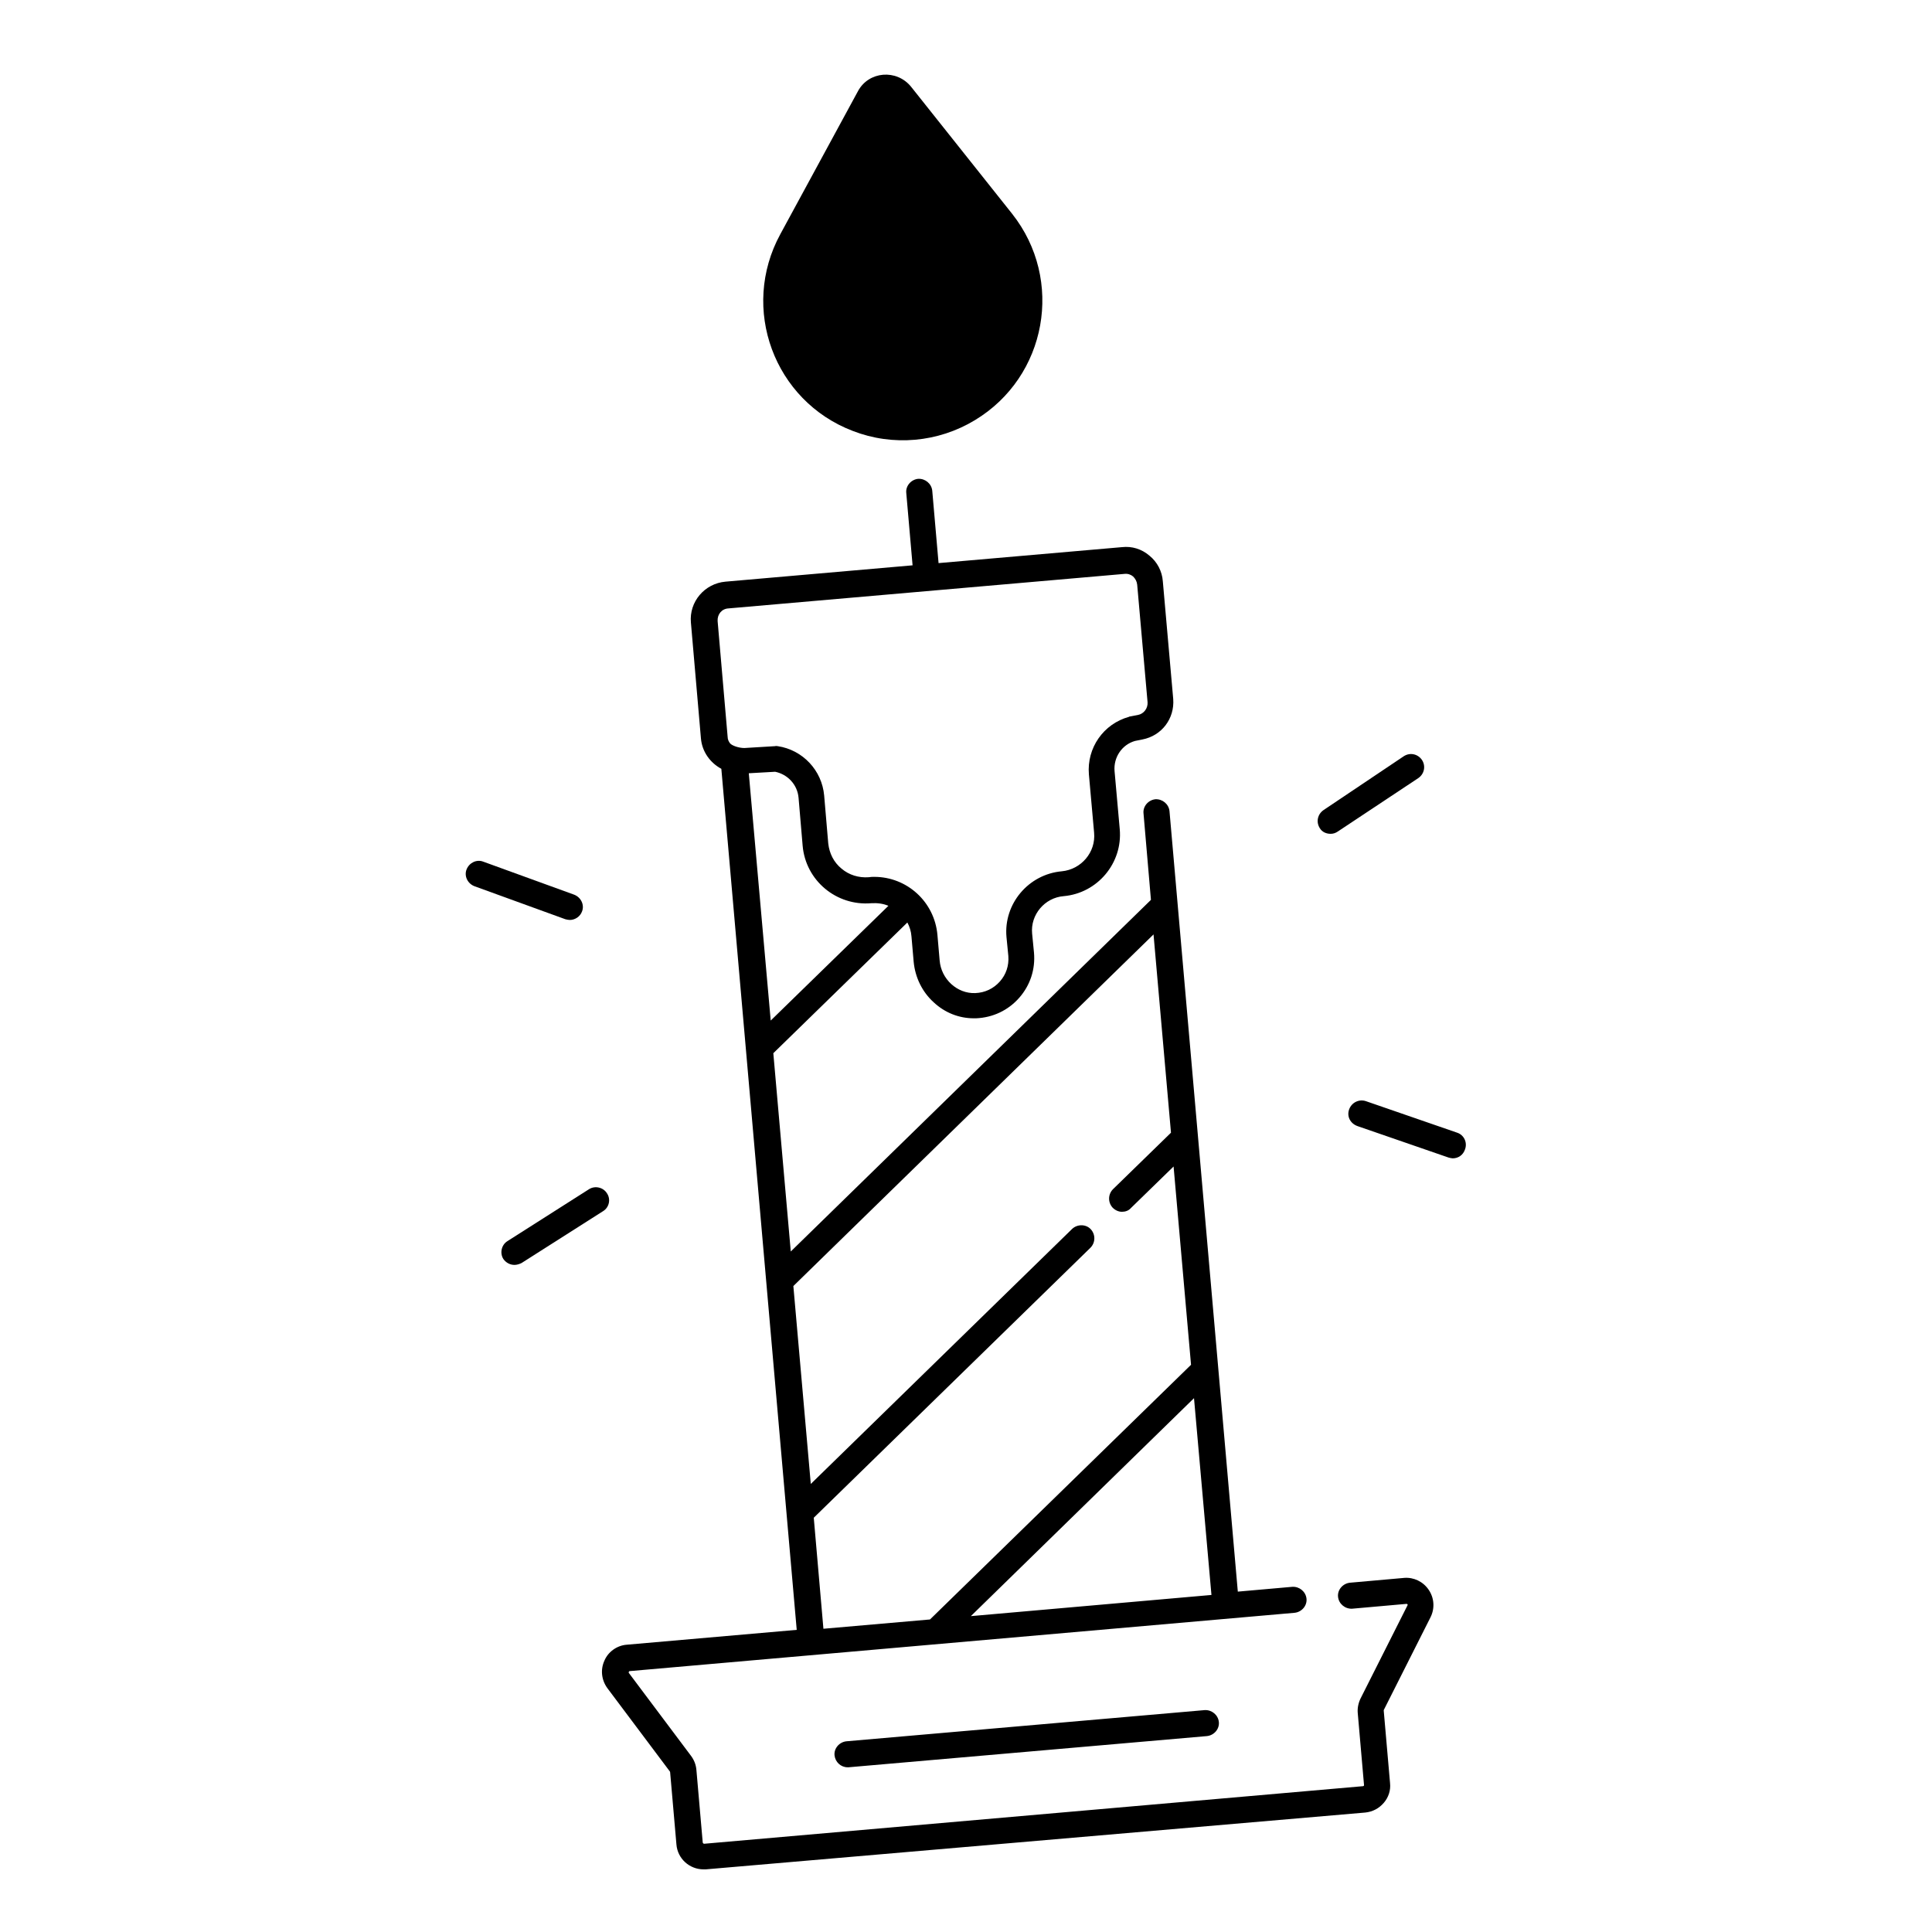
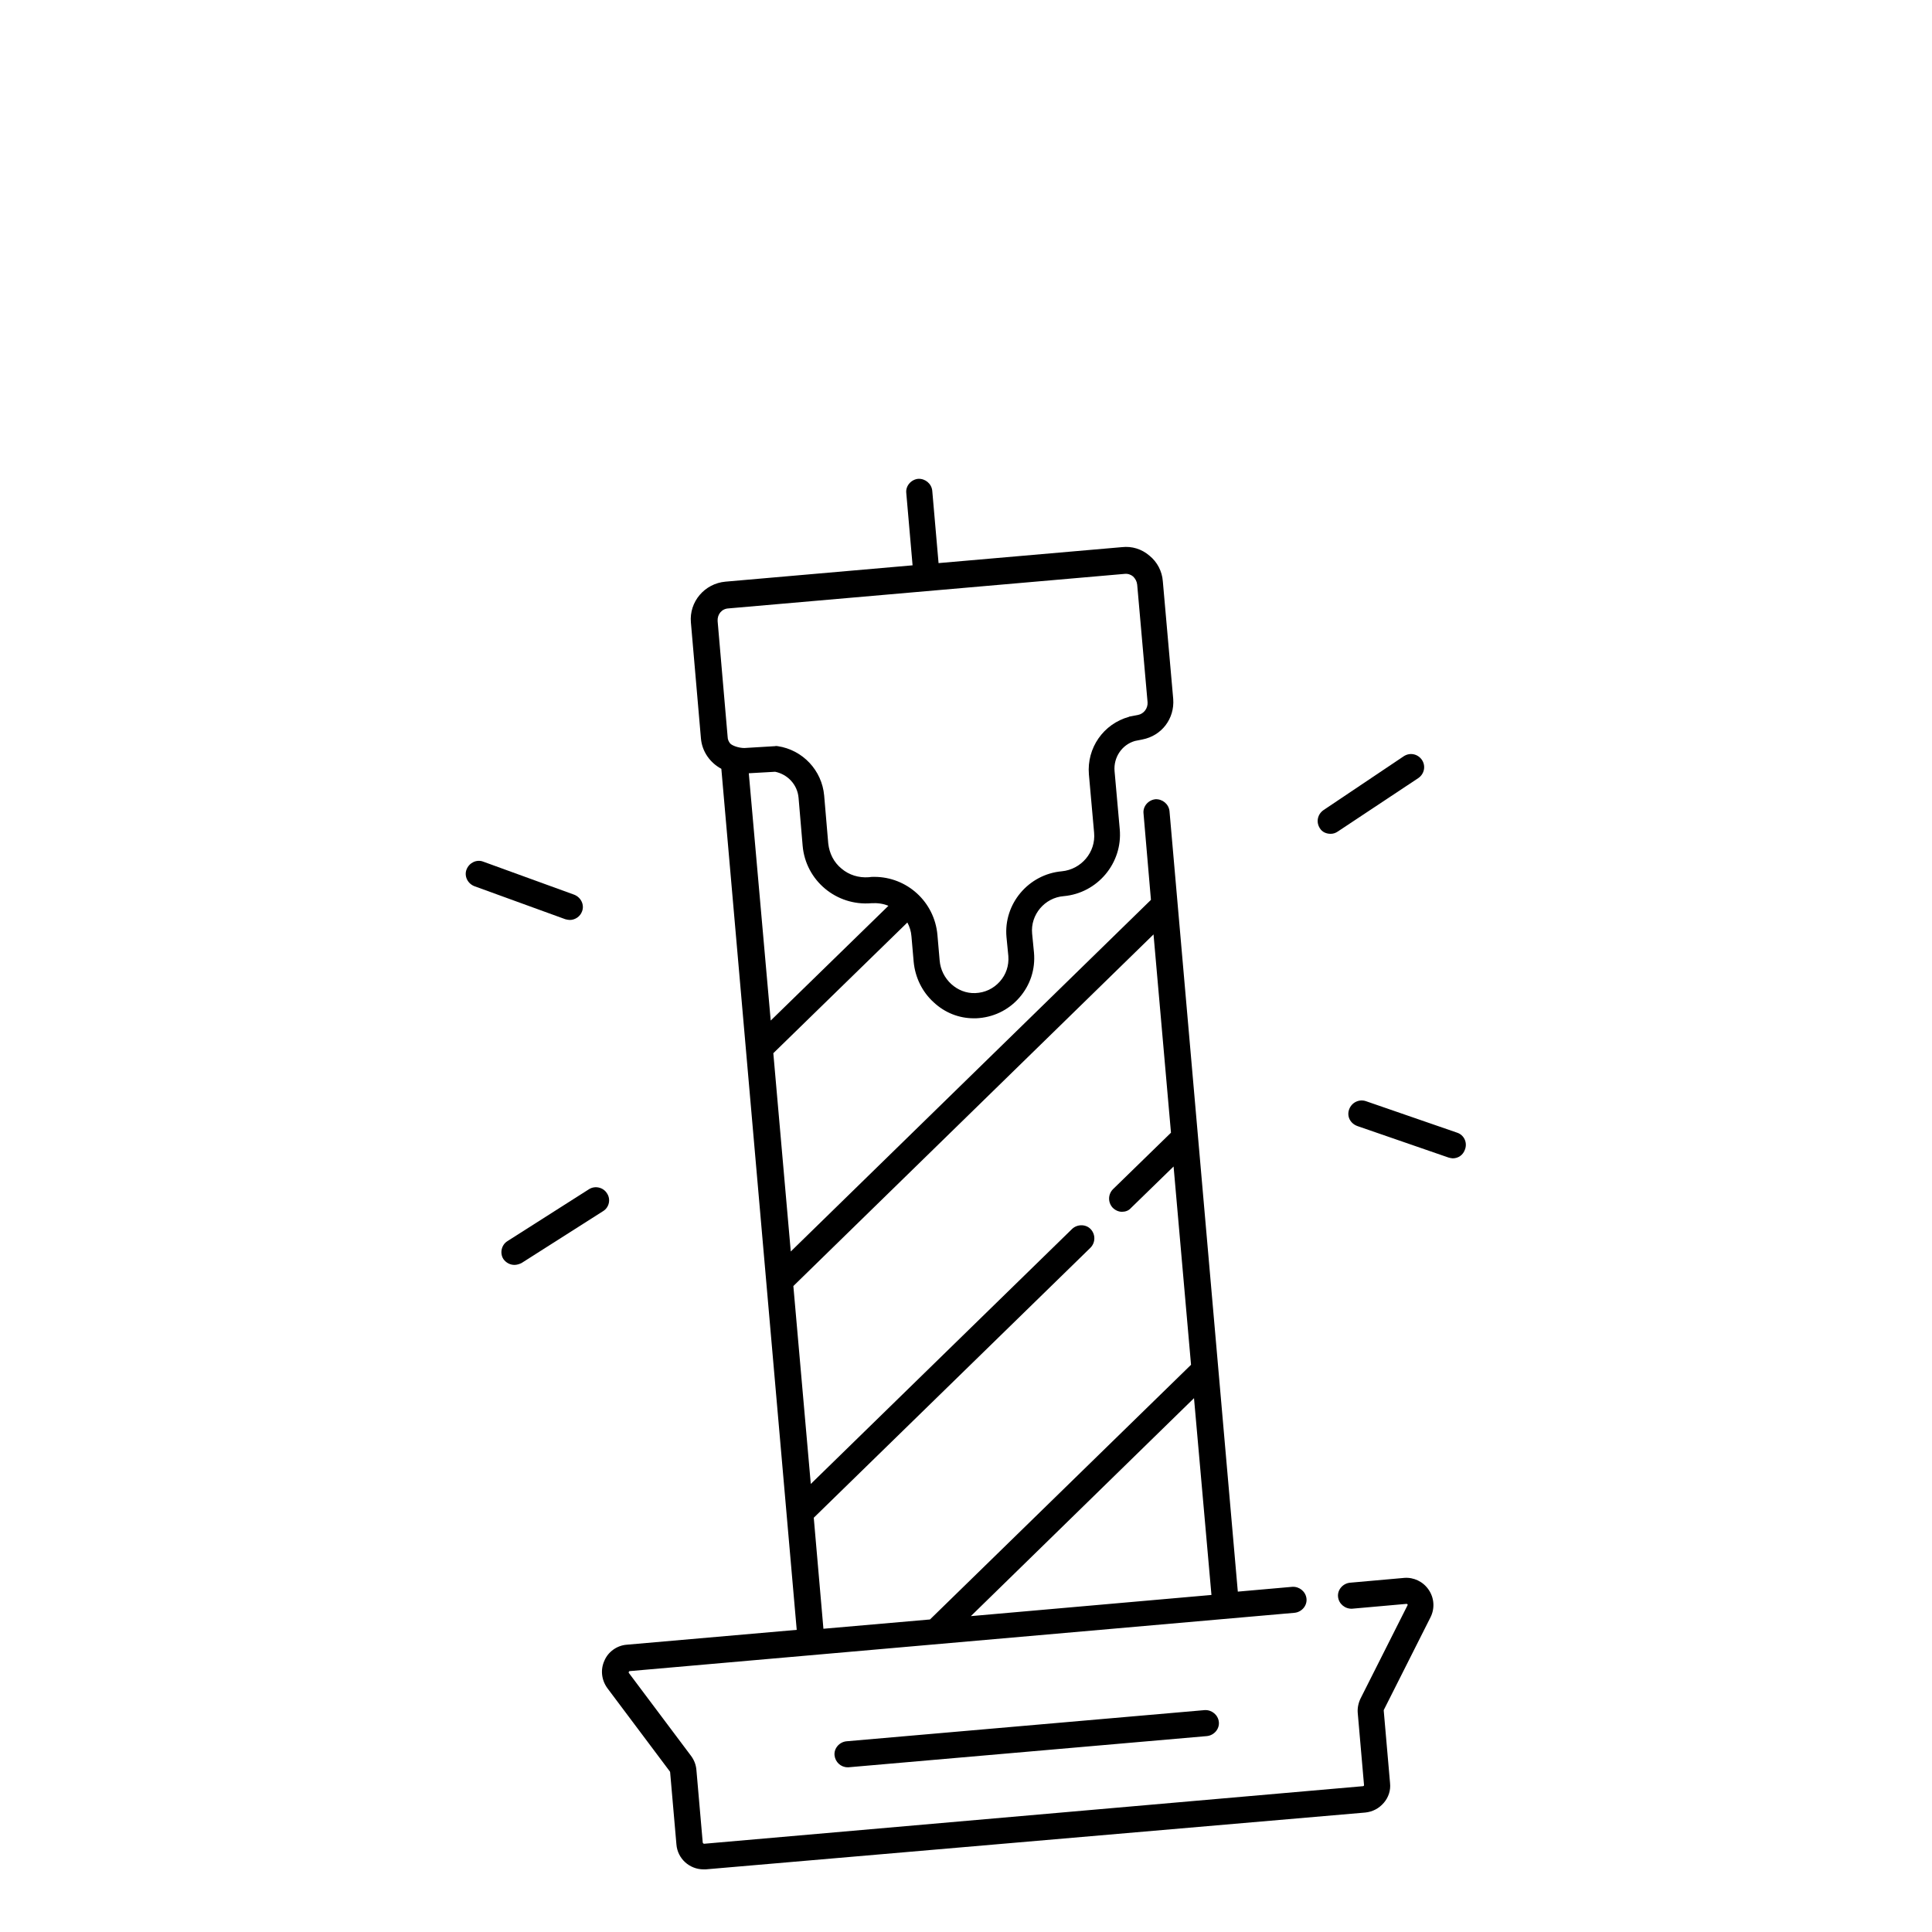
<svg xmlns="http://www.w3.org/2000/svg" fill="#000000" width="800px" height="800px" version="1.1" viewBox="144 144 512 512">
  <g>
-     <path d="m369.99 258.2c10.629 4.133 22.633 3.051 32.375-2.856 19.09-11.512 23.715-37.195 9.84-54.711l-26.766-33.652c-3.836-4.723-11.219-4.133-14.07 1.18l-20.57 37.887c-10.723 19.68-1.672 44.184 19.191 52.152z" />
    <path d="m496.63 364.97c0.688 0 1.277-0.195 1.871-0.59l21.352-14.168c1.574-1.082 2.066-3.148 0.984-4.82-1.082-1.574-3.148-2.066-4.82-0.984l-21.258 14.266c-1.574 1.082-2.066 3.148-0.984 4.82 0.59 0.984 1.672 1.477 2.856 1.477z" />
    <path d="m530.18 444.18-24.207-8.363c-1.77-0.59-3.738 0.297-4.43 2.164-0.688 1.871 0.297 3.738 2.164 4.43l24.207 8.363c0.395 0.098 0.789 0.195 1.082 0.195 1.477 0 2.754-0.887 3.246-2.363 0.691-1.867-0.293-3.836-2.062-4.426z" />
    <path d="m304.84 460.22c-0.984-1.574-3.148-2.066-4.723-1.082l-21.648 13.777c-1.574 0.984-2.066 3.148-1.082 4.723 0.688 0.984 1.77 1.574 2.953 1.574 0.59 0 1.277-0.195 1.871-0.492l21.648-13.777c1.574-0.984 2.066-3.148 0.98-4.723z" />
    <path d="m295 387.8c1.379 0 2.754-0.887 3.246-2.262 0.688-1.77-0.297-3.738-2.066-4.43l-24.109-8.758c-1.77-0.688-3.738 0.297-4.43 2.066-0.688 1.77 0.297 3.738 2.066 4.43l24.109 8.758c0.398 0.098 0.793 0.195 1.184 0.195z" />
    <path d="m516.11 562.16-14.367 1.277c-1.871 0.195-3.344 1.871-3.148 3.738 0.195 1.871 1.871 3.246 3.738 3.148l14.367-1.277c0.098 0 0.195 0 0.297 0.098 0.098 0.098 0 0.297 0 0.297l-12.398 24.602c-0.59 1.18-0.887 2.559-0.789 3.836l1.672 19.188c0 0.098 0 0.195-0.098 0.195-0.098 0.098-0.098 0.098-0.195 0.098l-174.56 15.254c-0.195 0-0.297-0.098-0.395-0.297l-1.672-19.188c-0.098-1.379-0.59-2.656-1.379-3.738l-16.531-22.043s-0.098-0.098 0-0.297c0.098-0.195 0.195-0.195 0.297-0.195l176.14-15.449c1.871-0.195 3.344-1.871 3.148-3.738-0.195-1.871-1.871-3.246-3.738-3.148l-14.465 1.277-18.105-206.84c-0.195-1.871-1.871-3.246-3.738-3.148-1.871 0.195-3.344 1.871-3.148 3.738l1.969 22.926-95.449 93.184-4.625-52.547 35.523-34.637c0.59 1.082 0.984 2.363 1.082 3.641l0.59 6.789c0.395 4.133 2.262 7.969 5.312 10.727 2.953 2.754 6.691 4.231 10.629 4.231h0.59c4.43-0.195 8.461-2.066 11.414-5.41 2.953-3.344 4.328-7.578 3.938-12.004l-0.492-5.019c-0.492-5.019 3.344-9.543 8.363-9.938 8.953-0.789 15.645-8.758 14.859-17.711l-1.379-15.449c-0.297-3.641 1.969-6.988 5.41-7.969l1.969-0.395c5.117-0.984 8.562-5.512 8.168-10.727l-2.754-31.191c-0.195-2.656-1.477-5.117-3.543-6.789-2.066-1.77-4.625-2.559-7.281-2.262l-48.609 4.231-1.672-19.188c-0.195-1.871-1.871-3.246-3.738-3.148-1.871 0.195-3.344 1.871-3.148 3.738l1.672 19.188-49.594 4.328c-5.512 0.492-9.645 5.312-9.152 10.824l2.656 30.699c0.297 3.543 2.461 6.496 5.41 8.07l19.977 228.19-45.066 3.938c-2.559 0.195-4.922 1.871-5.902 4.231-1.082 2.363-0.789 5.117 0.789 7.281l16.531 22.043s0.098 0.098 0.098 0.195l1.672 19.188c0.297 3.738 3.445 6.594 7.184 6.594h0.59l174.75-15.055c1.969-0.195 3.641-1.082 4.922-2.559 1.277-1.477 1.871-3.344 1.672-5.215l-1.672-19.188v-0.195l12.398-24.602c1.18-2.363 0.984-5.117-0.492-7.281-1.477-2.168-3.938-3.348-6.496-3.148zm-178.59-221.11c-0.395-0.492-0.688-1.082-0.688-1.77l-2.656-30.699c-0.098-1.77 1.082-3.246 2.856-3.344l104.99-9.152c0.887-0.098 1.672 0.195 2.262 0.688 0.59 0.59 0.984 1.277 1.082 2.164l2.754 31.191c0.098 1.574-0.984 3.051-2.559 3.344l-2.066 0.395c-0.098 0-0.195 0-0.297 0.098-6.789 1.871-11.219 8.266-10.629 15.254l1.379 15.449c0.492 5.215-3.445 9.742-8.562 10.234-8.855 0.789-15.449 8.66-14.66 17.418l0.492 5.019c0.195 2.559-0.59 4.922-2.262 6.789-1.672 1.871-3.938 2.953-6.496 3.051-4.82 0.195-9.055-3.738-9.445-8.66l-0.59-6.789c-0.789-8.758-8.07-15.352-16.727-15.352-0.492 0-0.984 0-1.477 0.098-2.656 0.195-5.215-0.59-7.184-2.262-2.066-1.672-3.246-4.035-3.543-6.691l-1.082-12.695c-0.59-6.691-5.707-12.102-12.301-13.086-0.195 0-0.492-0.098-0.688 0l-8.168 0.492c-1.477-0.004-3.148-0.594-3.738-1.184zm4.918 7.871 6.988-0.395c3.344 0.688 5.902 3.445 6.199 6.887l1.082 12.695c0.789 9.25 8.953 16.039 18.203 15.254 1.574-0.098 3.148 0.098 4.527 0.688l-31.191 30.406zm122.61 217.76-63.762 5.609 59.137-57.762zm-110.8-81.867 95.449-93.184 4.625 52.547-15.352 14.957c-1.379 1.379-1.379 3.543-0.098 4.922 0.688 0.688 1.574 1.082 2.461 1.082s1.77-0.297 2.363-0.984l11.316-11.02 4.625 52.547-69.18 67.496-28.242 2.461-2.559-29.422 73.309-71.535c1.379-1.379 1.379-3.543 0.098-4.922-1.277-1.379-3.543-1.379-4.922-0.098l-69.273 67.602z" />
    <path d="m368.31 605.46c-1.871 0.195-3.344 1.871-3.148 3.738 0.195 1.77 1.672 3.148 3.445 3.148h0.297l94.957-8.266c1.871-0.195 3.344-1.871 3.148-3.738-0.195-1.871-1.871-3.246-3.738-3.148z" />
  </g>
</svg>